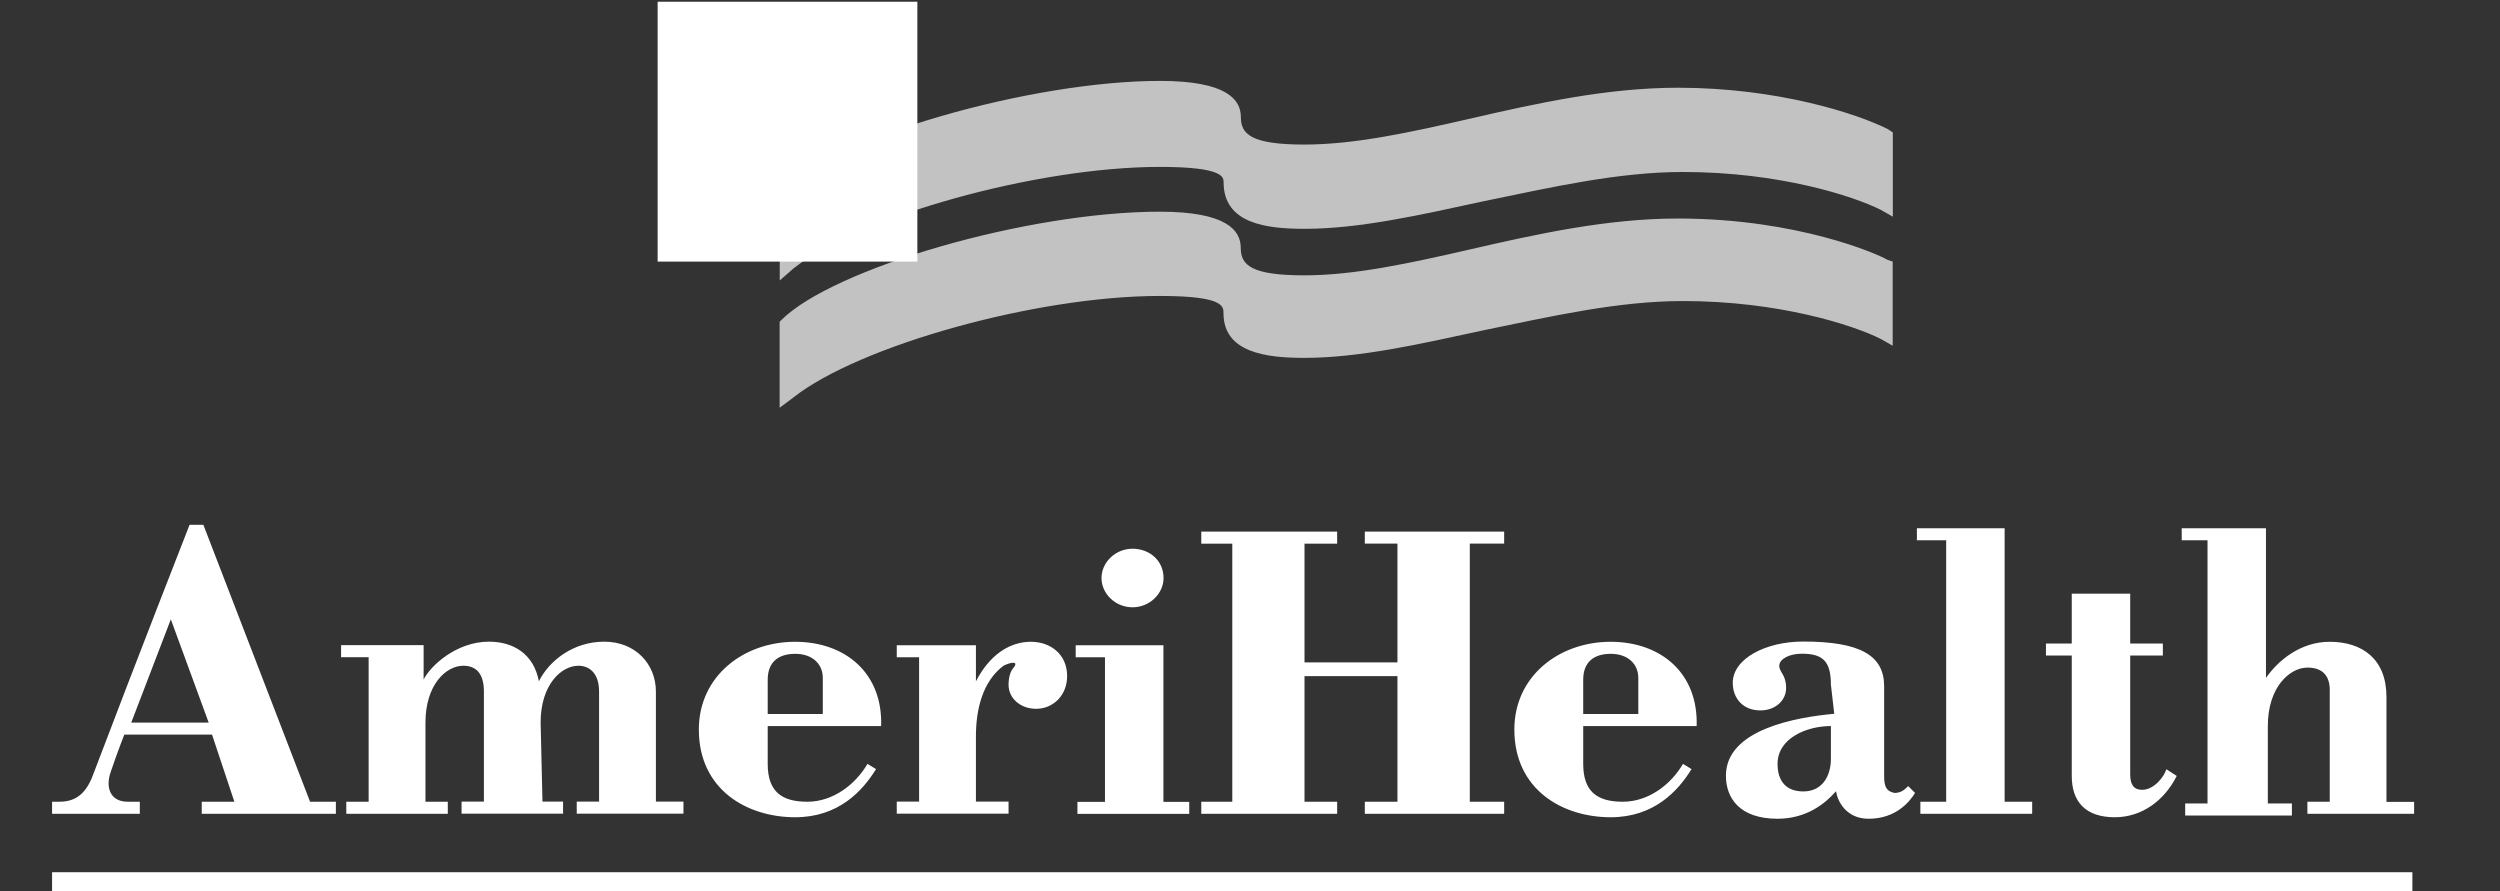
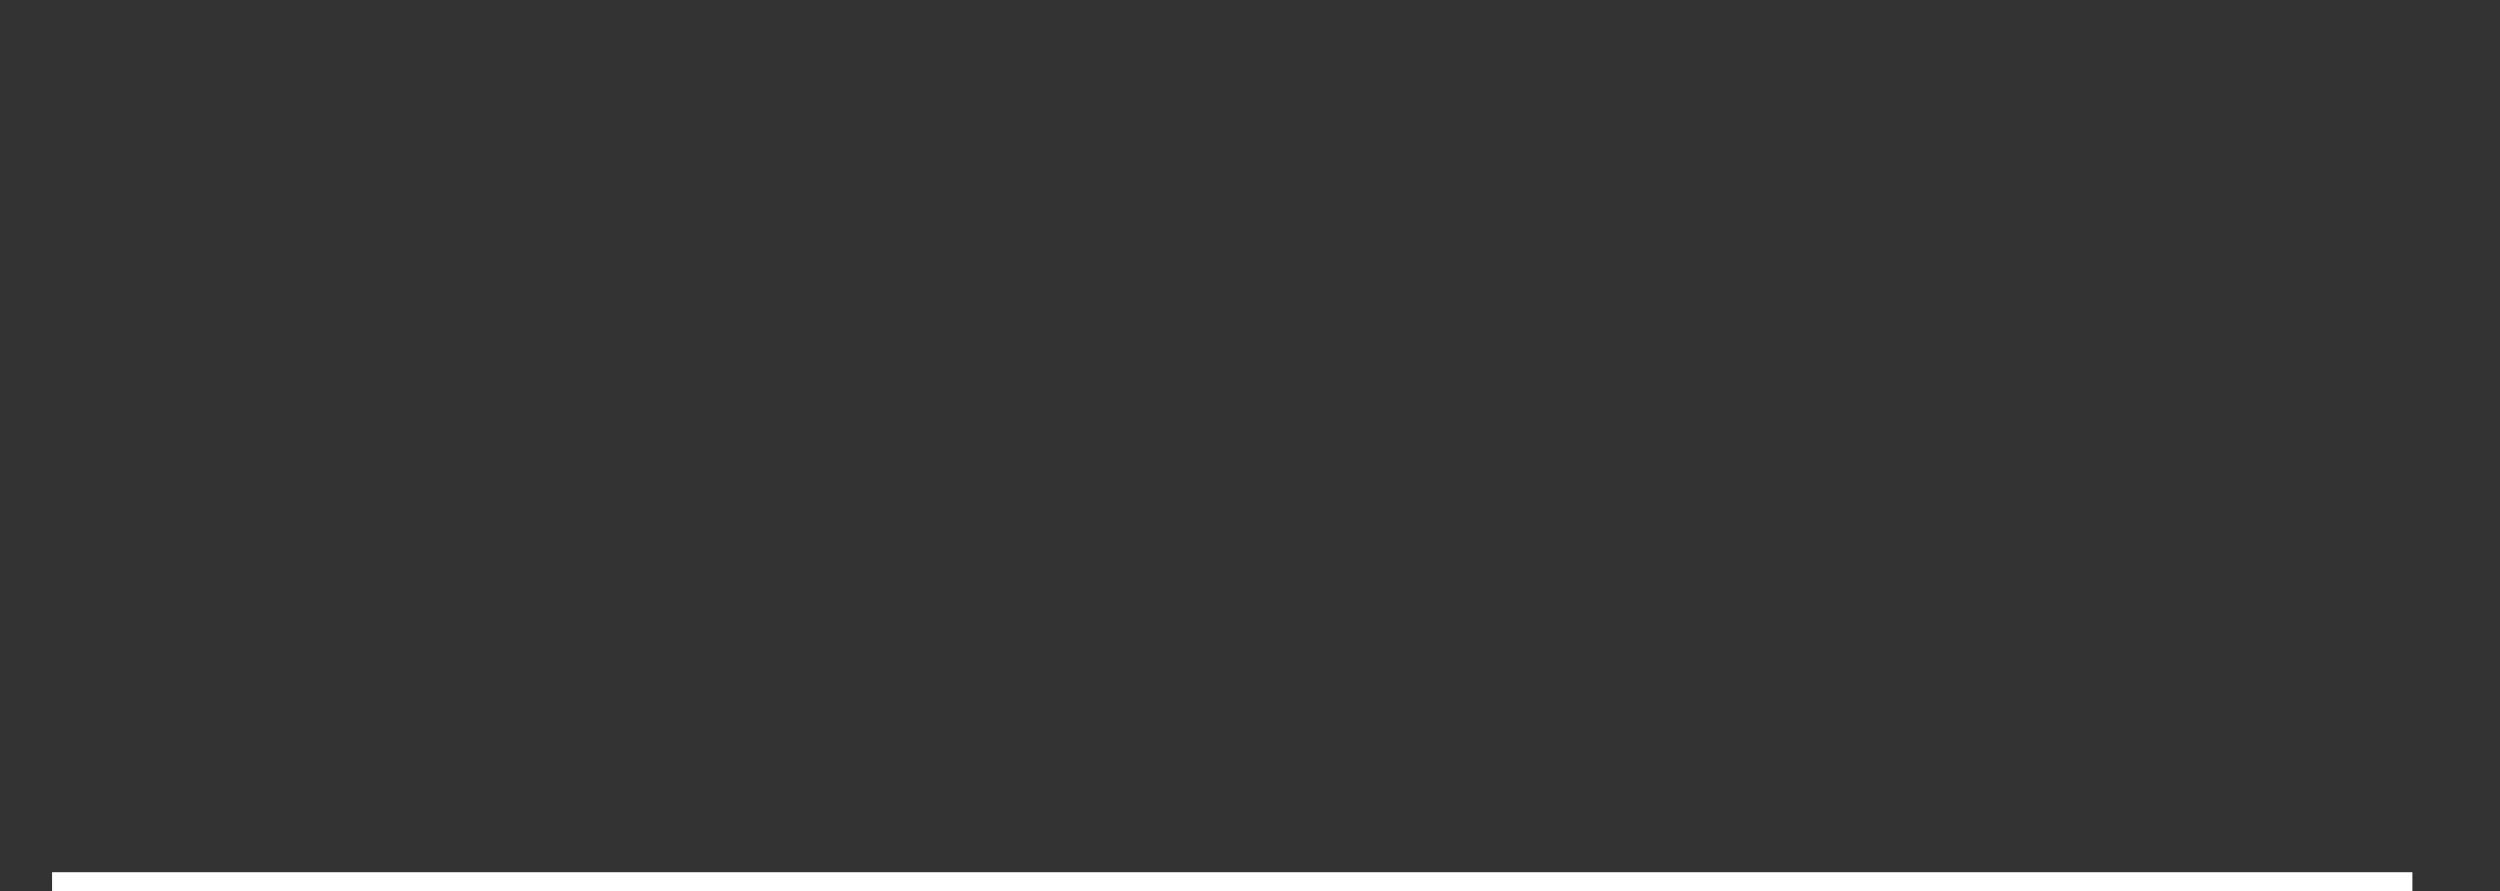
<svg xmlns="http://www.w3.org/2000/svg" id="Layer_1" x="0px" y="0px" viewBox="0 0 216 77" style="enable-background:new 0 0 216 77;" xml:space="preserve">
  <rect x="0" y="0" width="216" height="77" fill="#333333" stroke="none" />
  <style type="text/css">	.st0{fill:#FFFFFF;}	.st1{opacity:0.7;}</style>
  <g>
-     <path class="st0" d="M103.79,70.31v-1.04h2.68v-22.3h-2.68v-1.04h11.74v1.04h-2.82v10.26h8.03V46.97h-2.82v-1.04h12.04v1.04h-2.97  v22.3h2.97v1.04h-12.04v-1.04h2.82V58.42h-8.03v10.85h2.82v1.04H103.79z M168.15,46.68h-2.53v-1.04h7.58v23.63h2.38v1.04h-9.66  v-1.04h2.23V46.68z M208.58,69.27v1.04h-9.22v-1.04h1.93v-9.66c0-1.19-0.59-1.93-1.93-1.93c-1.49,0-3.42,1.64-3.42,5.05v6.69h2.08  v1.04h-9.22v-1.04h1.93V46.68h-2.23v-1.04h7.28v12.93l0,0c1.04-1.49,2.97-3.12,5.5-3.12c2.82,0,4.91,1.49,4.91,4.76v9.07H208.58  L208.58,69.27z M4.5,70.31v-1.04h0.59c1.04,0,2.23-0.3,2.97-2.38c3.72-9.81,8.32-21.55,8.32-21.55h1.19l9.22,23.93h2.23v1.04H17.43  v-1.04h2.82l-1.93-5.8h-7.58c0,0-0.59,1.49-1.19,3.27c-0.45,1.34,0,2.53,1.49,2.53h1.04v1.04C12.08,70.31,4.5,70.31,4.5,70.31z   M11.34,62.43h6.69l-3.27-8.92l0,0L11.34,62.43z M66.33,62.58V66c0,2.38,1.19,3.27,3.42,3.27c2.23,0,4.16-1.49,5.2-3.27l0.74,0.45  c-1.19,1.93-3.27,4.16-6.99,4.16c-4.16,0-8.32-2.38-8.32-7.58c0-4.61,3.86-7.58,8.32-7.58c4.31,0,7.58,2.68,7.43,7.28h-9.81V62.58z   M71.09,61.54v-2.97c0-1.19-0.89-2.08-2.38-2.08c-1.49,0-2.38,0.74-2.38,2.23v2.97h4.76V61.54z M46.71,62.43  c0-3.27,1.78-4.91,3.27-4.91c0.89,0,1.78,0.59,1.78,2.23v9.51h-1.93v1.04h9.22v-1.04h-2.38v-9.51c0-2.38-1.78-4.31-4.46-4.31  s-4.76,1.64-5.65,3.42c-0.45-2.38-2.23-3.42-4.31-3.42c-2.82,0-5.05,2.08-5.65,3.27v-2.97h-7.13v1.04h2.38v12.49h-1.93v1.04h8.77  v-1.04h-1.93v-6.84c0-3.27,1.78-4.91,3.27-4.91c1.04,0,1.78,0.59,1.78,2.23v9.51h-1.93v1.04h8.77v-1.04h-1.78L46.71,62.43  L46.71,62.43L46.71,62.43z M84.32,58.87L84.32,58.87c0.45-0.89,1.93-3.42,4.76-3.42c1.64,0,3.12,1.04,3.12,2.97  c0,1.64-1.19,2.82-2.68,2.82c-1.34,0-2.38-0.89-2.38-2.08c0-0.59,0.15-1.19,0.45-1.49c0.45-0.59-0.3-0.45-0.89-0.15  c-1.78,1.34-2.38,3.72-2.38,6.09v5.65h2.82v1.04h-9.66v-1.04h1.93V56.79h-1.93v-1.04h6.84L84.32,58.87L84.32,58.87z M95.47,56.79  h-2.53v-1.04h7.58v13.53h2.23v1.04h-9.66v-1.04h2.38V56.79z M97.85,52.47c1.49,0,2.68-1.19,2.68-2.53c0-1.49-1.19-2.53-2.68-2.53  c-1.49,0-2.68,1.19-2.68,2.53C95.17,51.29,96.36,52.47,97.85,52.47z M188.07,67.04c-1.04,2.08-2.97,3.57-5.35,3.57  c-2.53,0-3.72-1.34-3.72-3.57v-10.4h-2.23V55.6H179v-4.31h5.05v4.31h2.82v1.04h-2.82v10.26c0,0.89,0.3,1.34,1.04,1.34  c1.04,0,1.93-1.19,2.08-1.78L188.07,67.04L188.07,67.04z M158.19,59.16c0-2.08-0.74-2.68-2.53-2.68c-1.04,0-1.93,0.45-1.93,1.04  s0.59,0.74,0.59,1.93c0,1.04-0.89,1.93-2.23,1.93c-1.49,0-2.38-1.04-2.38-2.38c0-2.08,2.82-3.57,6.09-3.57  c4.91,0,6.99,1.19,6.99,3.86v7.73c0,0.89,0.15,1.34,0.89,1.49c0.59,0,0.89-0.3,1.19-0.59l0.59,0.59c-0.45,0.74-1.64,2.23-4.01,2.23  c-1.93,0-2.68-1.49-2.82-2.38c-0.89,1.04-2.53,2.38-5.05,2.38c-3.27,0-4.46-1.78-4.46-3.72c0-4.01,6.09-5.05,9.36-5.35  L158.19,59.16L158.19,59.16L158.19,59.16z M158.19,62.73c-2.08,0-4.61,1.04-4.61,3.27c0,1.49,0.74,2.38,2.23,2.38  c1.64,0,2.38-1.34,2.38-2.82V62.73L158.19,62.73z M136.79,62.58V66c0,2.38,1.19,3.27,3.42,3.27c2.23,0,4.16-1.49,5.2-3.27  l0.74,0.45c-1.19,1.93-3.27,4.16-6.99,4.16c-4.16,0-8.32-2.38-8.32-7.58c0-4.61,3.86-7.58,8.32-7.58c4.31,0,7.58,2.68,7.43,7.28  h-9.81V62.58z M141.55,61.54v-2.97c0-1.19-0.89-2.08-2.38-2.08s-2.38,0.74-2.38,2.23v2.97h4.76V61.54z M56.82,22.6V0.15h22.44V22.6  H56.82z" />
    <g class="st1">
-       <path class="st0" d="M163.1,11.15c-2.68-1.34-9.51-3.57-18.13-3.57c-6.09,0-12.19,1.34-17.99,2.68c-5.2,1.19-9.96,2.23-14.27,2.23   c-4.61,0-5.5-0.89-5.5-2.38s-1.19-3.12-6.99-3.12c-11.15,0-28.24,4.91-32.7,9.51l-0.15,0.15v7.58l1.19-1.04   c5.65-4.46,20.96-8.77,31.66-8.77c5.5,0,5.5,0.89,5.5,1.34c0,3.57,3.72,4.01,6.99,4.01c4.76,0,9.96-1.19,15.46-2.38   c5.8-1.19,11.59-2.53,17.24-2.53c8.32,0,14.72,2.08,17.09,3.27l1.04,0.59v-7.28L163.1,11.15z" />
-       <path class="st0" d="M144.96,18.88c-6.09,0-12.19,1.34-17.99,2.68c-5.2,1.19-9.96,2.23-14.27,2.23c-4.61,0-5.5-0.89-5.5-2.38   s-1.19-3.12-6.99-3.12c-11.45,0-28.24,4.91-32.7,9.36l-0.15,0.15v7.43l1.19-0.89c5.65-4.46,20.96-8.77,31.66-8.77   c5.5,0,5.5,0.89,5.5,1.49c0,3.42,3.72,3.86,6.99,3.86c4.76,0,9.96-1.19,15.46-2.38c5.8-1.19,11.59-2.53,17.24-2.53   c8.32,0,14.72,2.08,17.09,3.27l1.04,0.59V22.6l-0.45-0.15C162.35,22,155.37,18.88,144.96,18.88z" />
-     </g>
+       </g>
    <path class="st0" d="M4.5,75.36V77h203.93v-1.64H4.5z" />
  </g>
</svg>